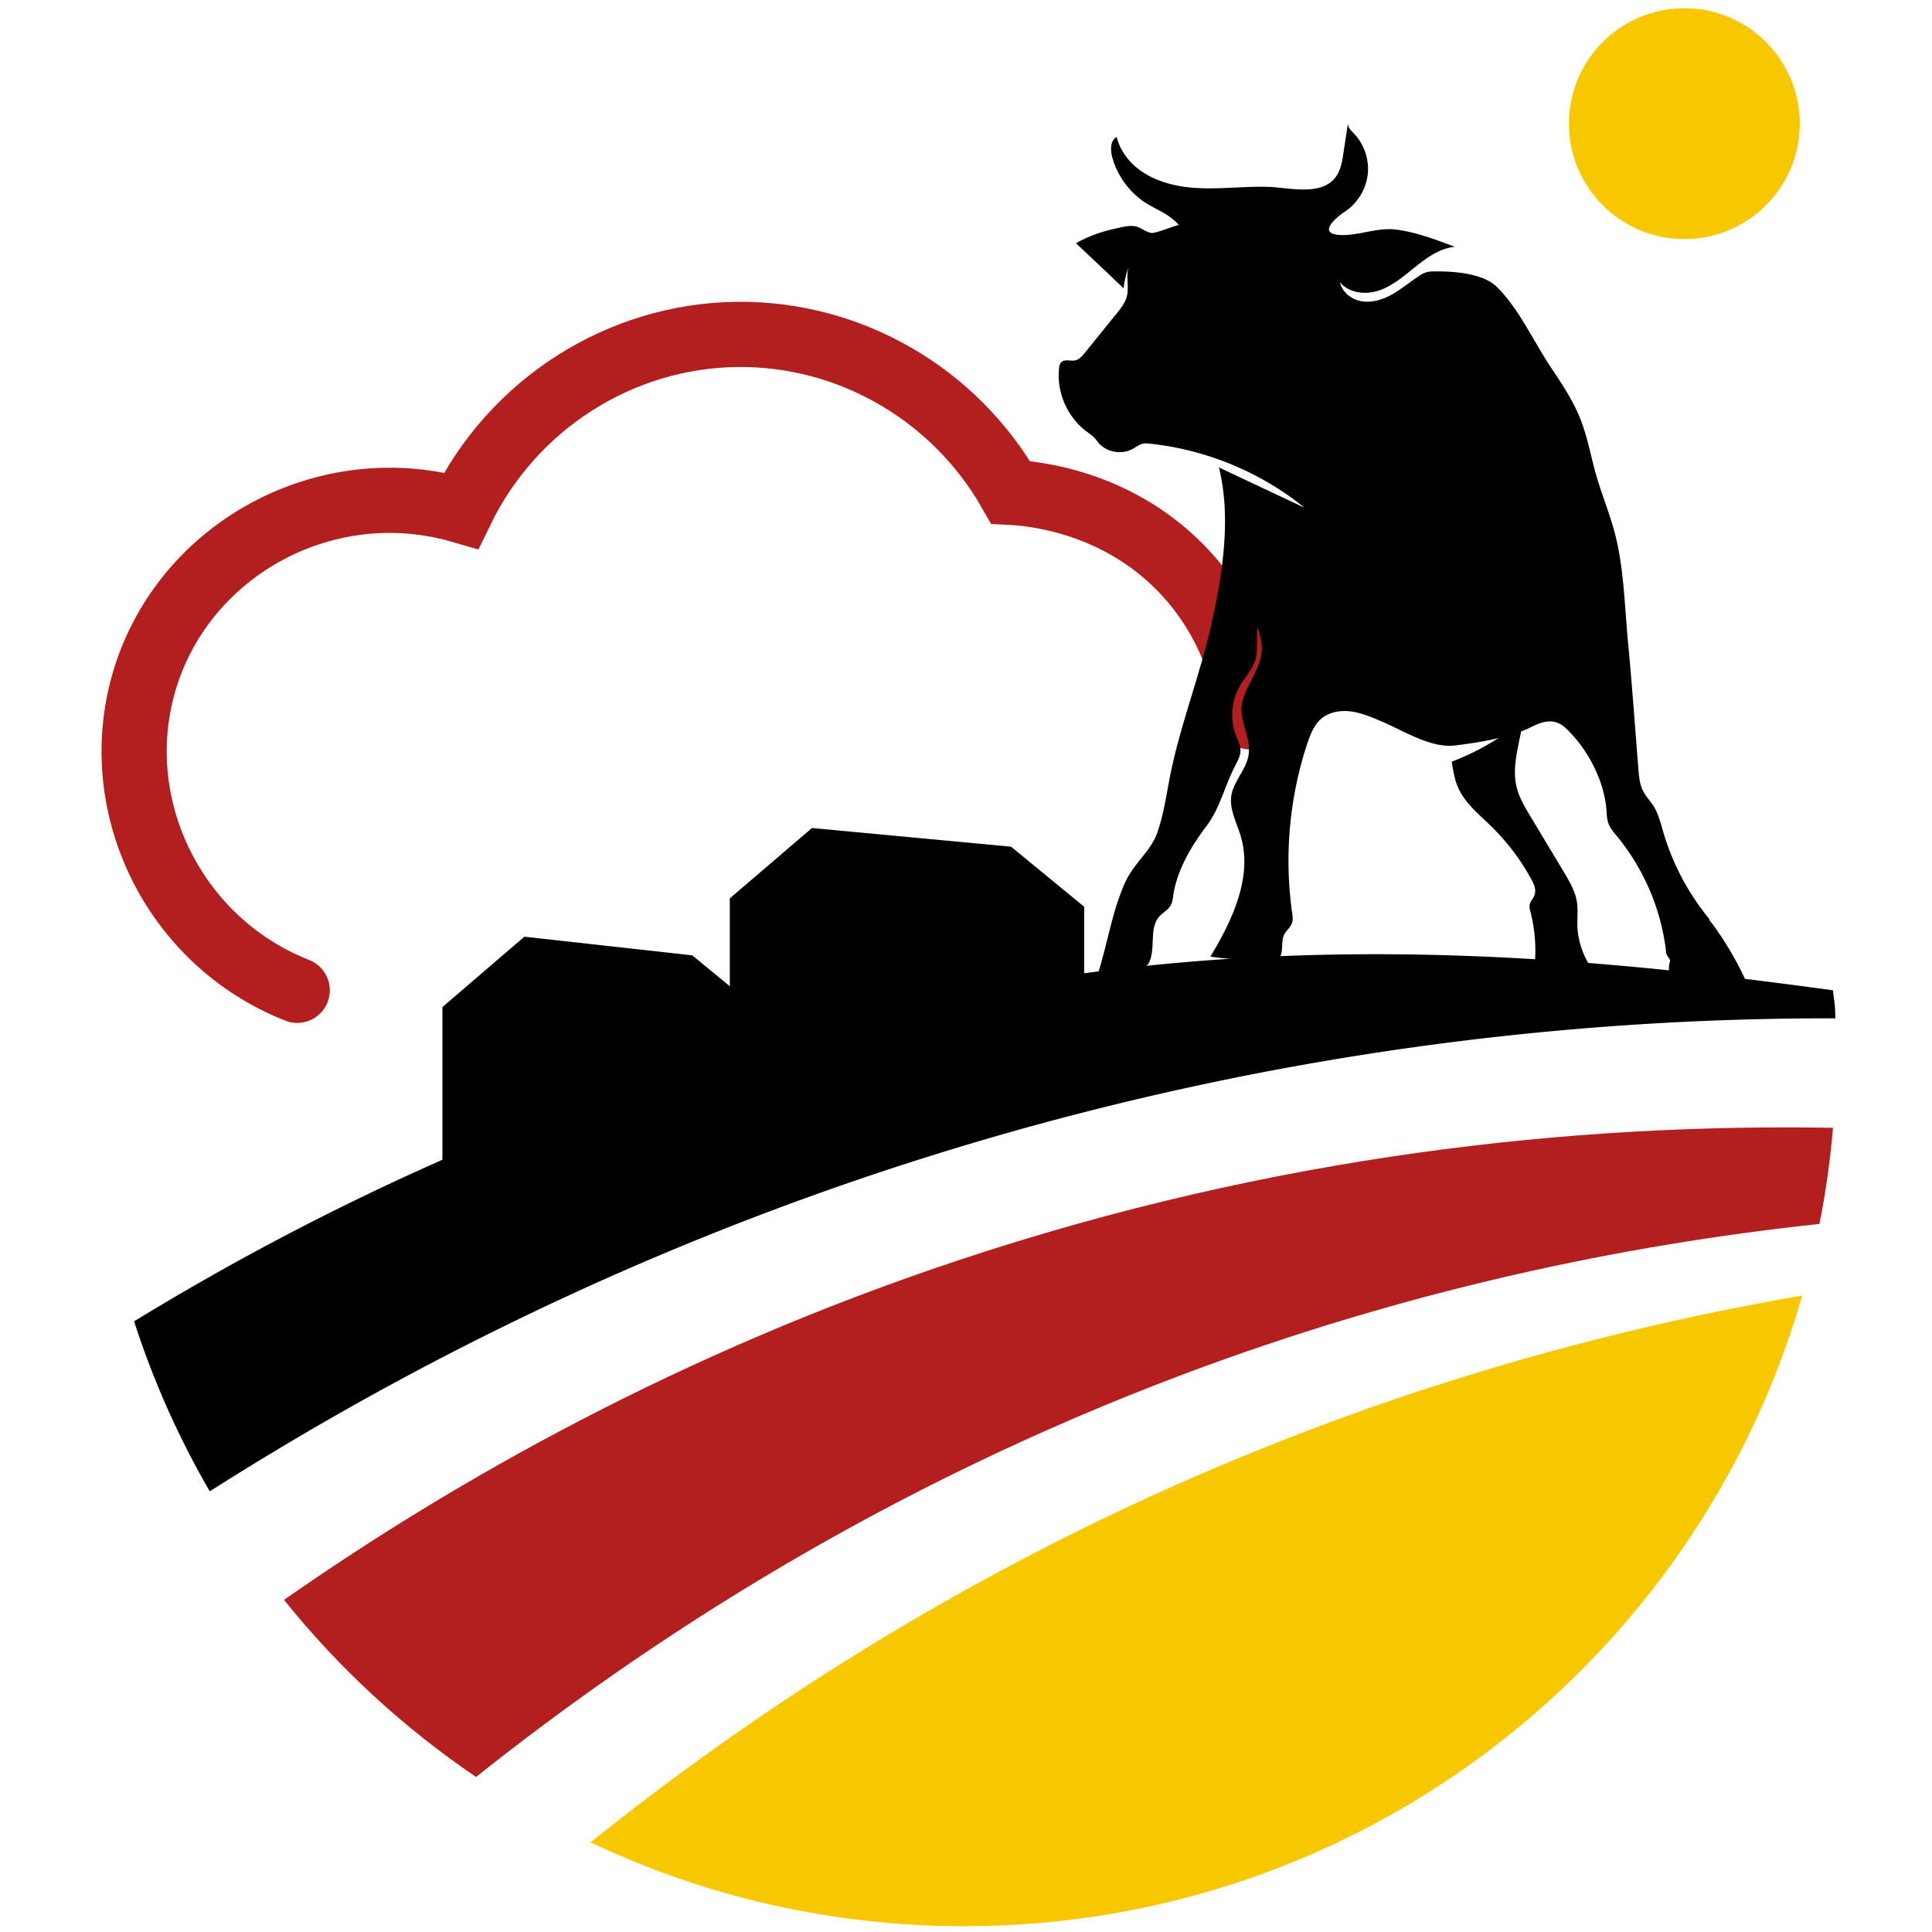
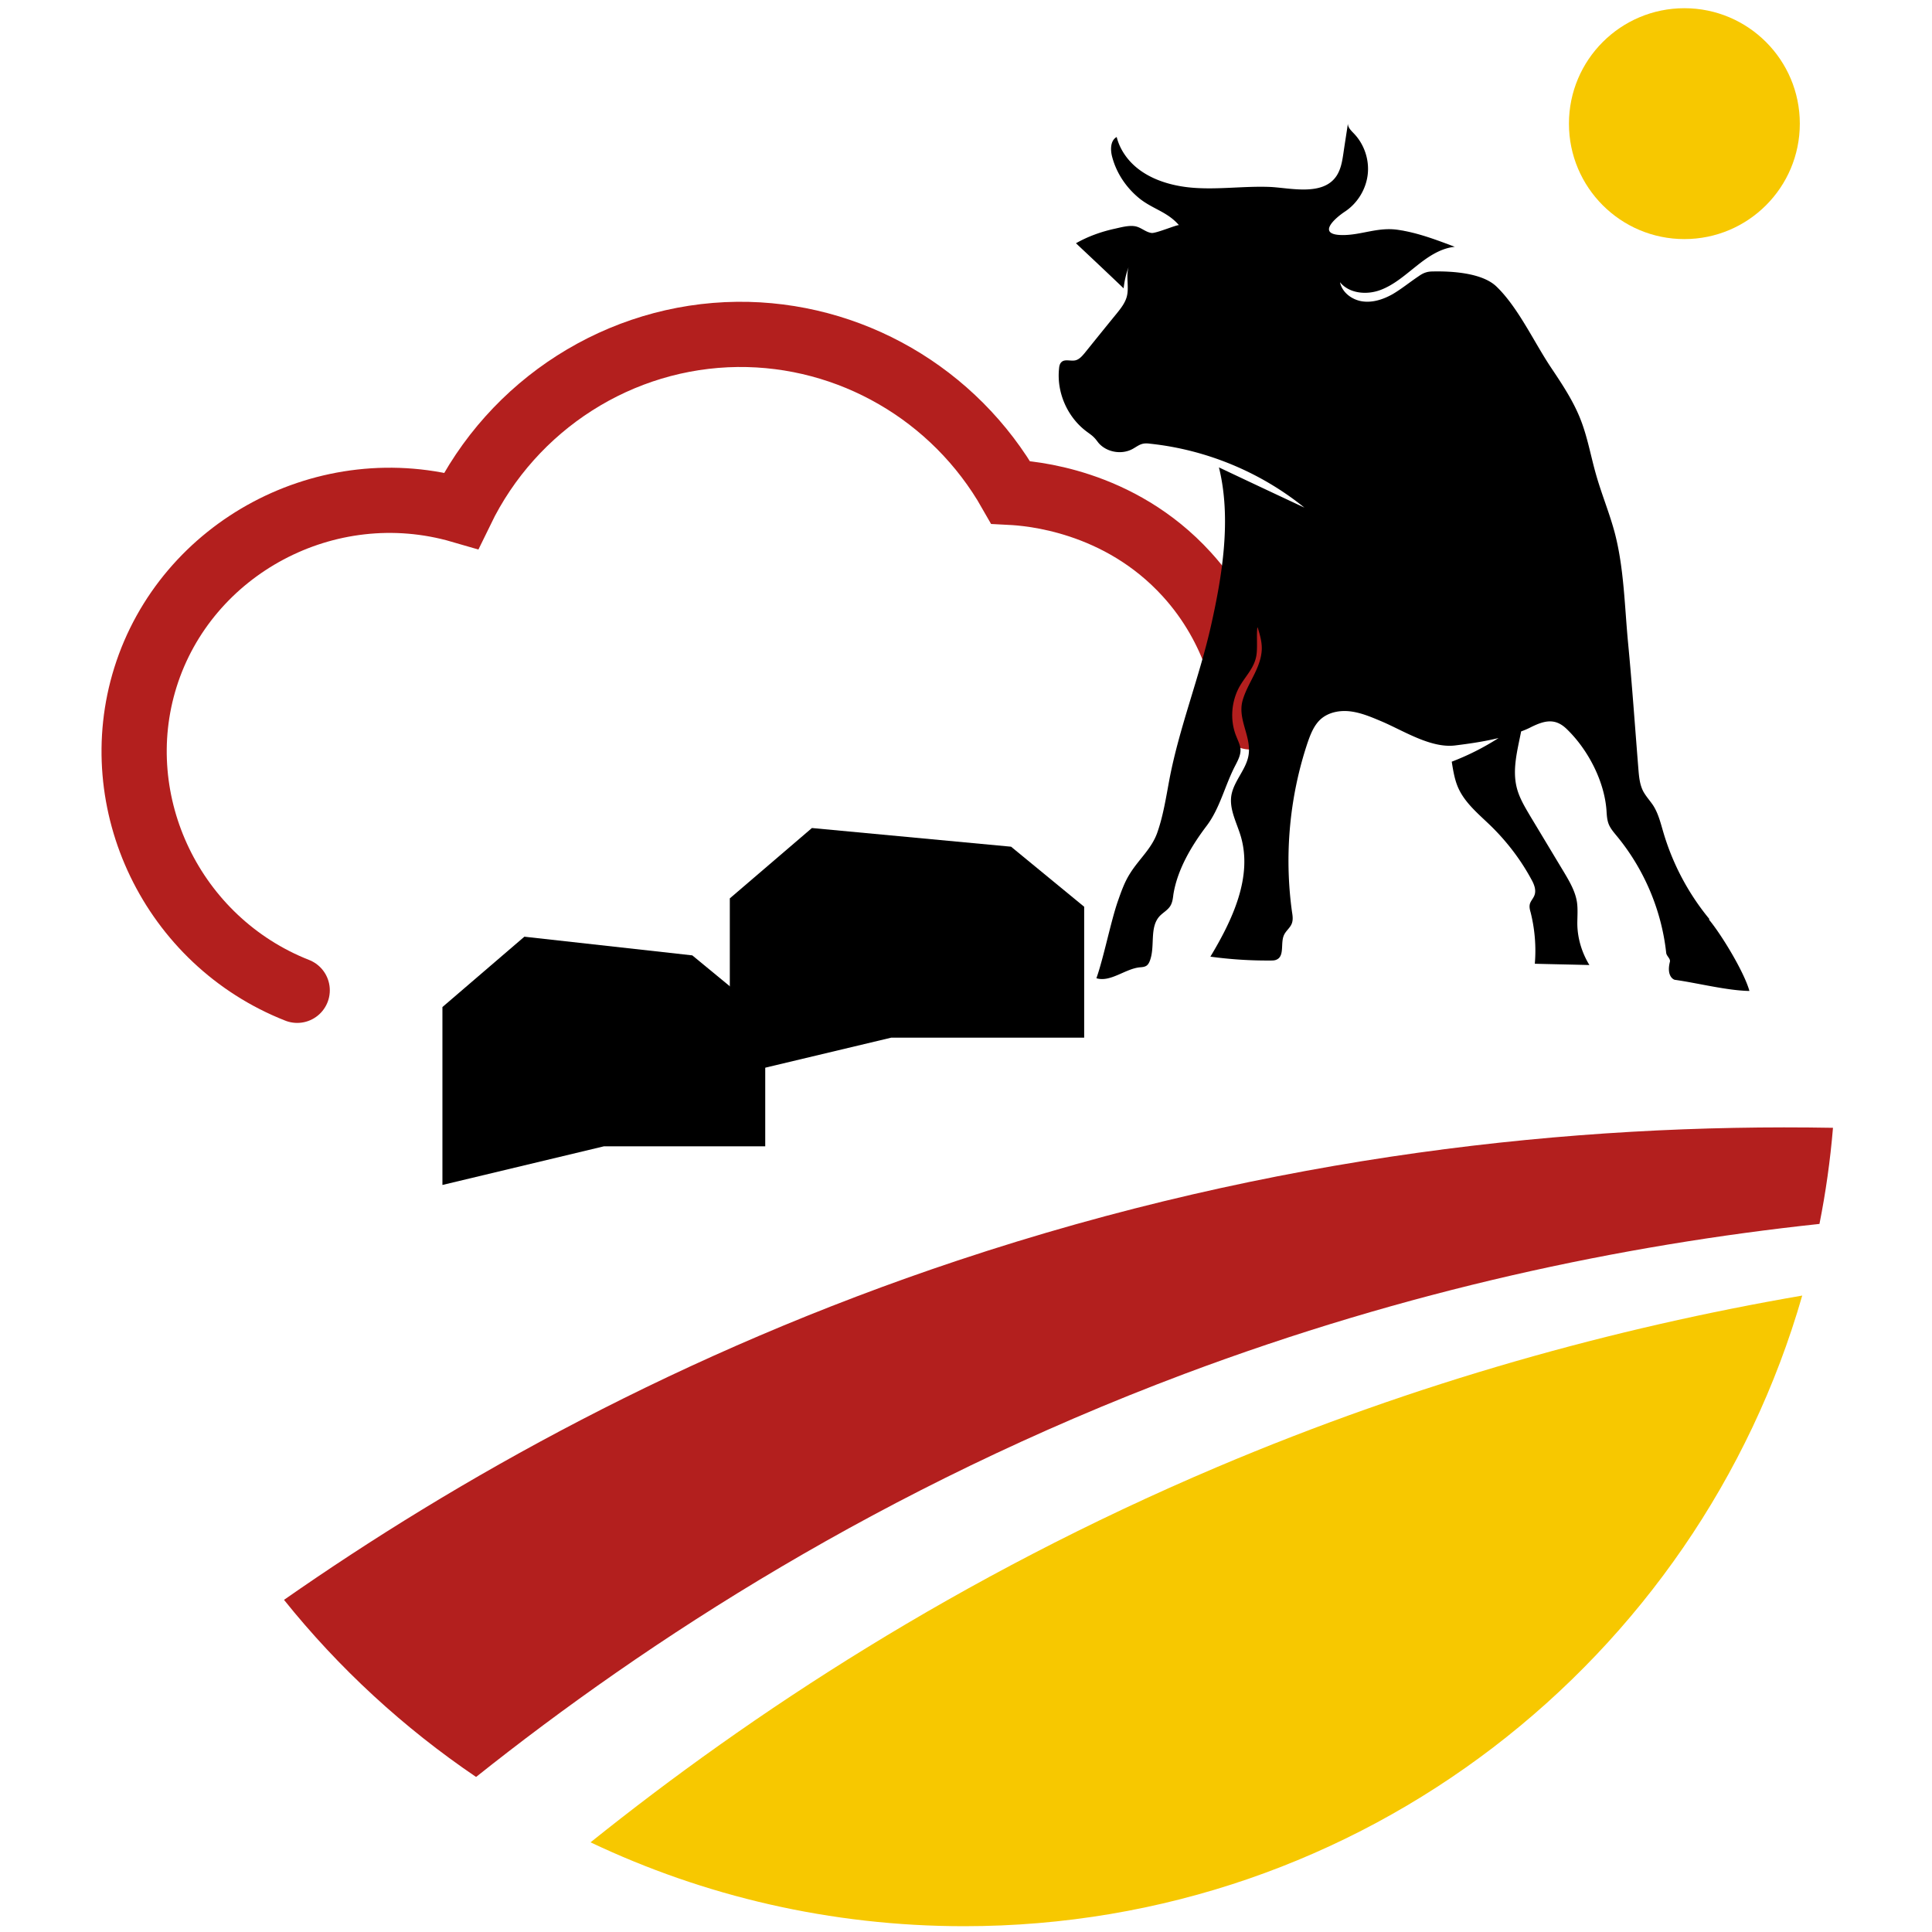
<svg xmlns="http://www.w3.org/2000/svg" id="Layer_1" data-name="Layer 1" viewBox="0 0 120 120">
  <defs>
    <style>.cls-2{fill:#f7c800}</style>
  </defs>
  <path d="m62.8 52.59-12.37-1.16-5.1 4.37v11.04l10.03-2.39h11.98v-8.13z" />
  <path d="m43 59.34-10.43-1.16-5.09 4.37V73.6l10.03-2.4h10.02v-8.13z" />
-   <path d="M114 63.25a186.7 186.7 0 0 0-42.16 4.74c-25.1 5.76-44.85 15.76-58.81 24.64a54 54 0 0 1-4.7-10.56C19.1 75.48 35.73 67 57.5 62.2c21.24-4.69 40.61-2.85 56.35-.69.12 1.08.11.64.15 1.74" />
  <path d="M113.85 70.05c-.17 2.03-.45 4.01-.84 5.97-12.26 1.31-25.6 4.12-39.43 9.31-18.79 7.06-33.4 16.59-44.01 25.04-4.5-3.05-8.53-6.76-11.93-11 10.66-7.44 24.61-15.34 41.85-21.08 19.7-6.56 38.3-8.52 54.35-8.24Z" style="fill:#b31f1e" />
  <path class="cls-2" d="M111.94 80.47c-6.5 22.62-27.34 39.17-52.05 39.17-8.3 0-16.18-1.87-23.21-5.21 9.95-7.98 22.86-16.5 38.92-23.31 12.48-5.29 24.73-8.65 36.34-10.65" />
  <path d="M18.46 61.51C10.69 58.45 6.6 49.86 9.03 42.08c2.52-8.06 11.29-12.79 19.61-10.37 3.21-6.61 9.87-10.86 17.16-10.94 6.98-.07 13.49 3.69 16.97 9.81 1.16.06 6.72.46 10.94 5.09 3.18 3.49 3.8 7.43 3.96 8.86" style="fill:none;stroke:#b31f1e;stroke-linecap:round;stroke-miterlimit:10;stroke-width:4.05px" />
  <circle class="cls-2" cx="104.62" cy="7.68" r="7.17" />
  <path d="M87.17 14.31s-.01.02-.02.02 0-.02.01-.02Z" />
  <path d="M106.17 57.08a15.25 15.25 0 0 1-2.84-5.33c-.18-.6-.32-1.22-.66-1.74-.19-.28-.42-.53-.59-.83-.24-.44-.28-.96-.32-1.46-.21-2.61-.39-5.22-.64-7.82-.21-2.21-.25-4.58-.81-6.75-.33-1.26-.84-2.47-1.19-3.72-.32-1.13-.52-2.29-.95-3.38-.45-1.15-1.15-2.2-1.84-3.23-1.05-1.57-2.03-3.72-3.38-5.02-.88-.85-2.75-.96-3.9-.94-.16 0-.33.01-.48.06-.17.05-.32.14-.46.24-.54.36-1.05.78-1.61 1.11-.57.32-1.22.54-1.87.45s-1.27-.55-1.4-1.19c.57.7 1.64.8 2.49.49s1.54-.93 2.25-1.49c.71-.57 1.49-1.11 2.39-1.2-1.14-.43-2.29-.87-3.5-1.05-1.28-.2-2.32.34-3.52.32-1.56-.03-.45-1.03.2-1.46.77-.51 1.3-1.37 1.41-2.29s-.21-1.88-.85-2.55c-.17-.18-.38-.37-.38-.62-.09.62-.19 1.23-.28 1.85-.07.47-.15.96-.41 1.37-.84 1.32-2.93.76-4.18.71-1.59-.06-3.19.18-4.78.05s-3.26-.7-4.18-2.01c-.24-.34-.43-.73-.53-1.14-.4.22-.4.8-.28 1.24.27 1.02.89 1.93 1.71 2.59.82.65 1.73.82 2.44 1.65-.06-.07-1.43.52-1.71.48-.39-.06-.65-.36-1.04-.42-.38-.06-.85.07-1.21.15-.84.18-1.69.48-2.44.91.99.93 1.98 1.86 2.96 2.8.05-.45.15-.9.31-1.32-.18.6.05 1.26-.12 1.86-.11.38-.36.7-.61 1.01-.67.82-1.34 1.65-2 2.47-.16.19-.33.39-.57.45-.3.07-.67-.1-.88.12-.1.1-.13.25-.14.39-.16 1.49.52 3.03 1.72 3.92.16.12.33.23.47.38.1.1.18.22.27.33.5.57 1.41.73 2.08.38.23-.12.43-.29.68-.34.14-.03.29-.02.44 0 3.48.37 6.85 1.76 9.58 3.97-1.77-.83-3.54-1.66-5.31-2.5.78 3.15.22 6.67-.49 9.82-.72 3.21-1.96 6.3-2.58 9.53-.21 1.11-.38 2.25-.75 3.31-.35 1.02-1.14 1.66-1.7 2.56-.34.53-.55 1.13-.76 1.73-.44 1.27-.88 3.51-1.33 4.78.88.27 1.81-.61 2.73-.68.15-.01.3-.03.41-.12.08-.07.13-.16.17-.26.36-.91-.04-2.09.62-2.8.21-.22.5-.37.66-.63.13-.21.16-.46.19-.71.25-1.56 1.13-3.03 2.07-4.27.83-1.1 1.13-2.51 1.78-3.75.16-.31.34-.65.32-1-.02-.28-.16-.54-.26-.8-.37-.9-.33-1.95.07-2.84.39-.86 1.13-1.38 1.2-2.39.04-.53-.02-1.06.04-1.58.15.47.29.94.27 1.43-.06 1.16-.89 2.08-1.19 3.15-.32 1.15.52 2.18.38 3.32-.11.93-.93 1.66-1.08 2.59-.13.85.33 1.67.58 2.5.76 2.54-.51 5.22-1.88 7.5 1.24.17 2.49.25 3.74.24.13 0 .26 0 .38-.06.5-.23.22-1.02.45-1.52.12-.27.39-.45.49-.73.08-.22.05-.46.01-.7-.49-3.52-.16-7.16.97-10.53.18-.52.39-1.06.8-1.44.5-.45 1.22-.58 1.89-.49s1.29.36 1.91.62c1.38.59 3.06 1.68 4.57 1.49.88-.11 1.8-.24 2.69-.46-.89.57-1.84 1.06-2.91 1.47.09.56.18 1.13.41 1.64.43.95 1.28 1.63 2.03 2.36.99.97 1.84 2.08 2.5 3.3.17.3.32.66.2.99-.07.2-.24.36-.29.56-.04.17 0 .34.05.51.26 1.04.35 2.12.26 3.19 1.13.03 2.26.05 3.39.08-.47-.77-.74-1.66-.75-2.56 0-.45.04-.89-.02-1.33-.1-.68-.46-1.29-.81-1.88-.7-1.16-1.4-2.33-2.1-3.49-.33-.56-.67-1.12-.83-1.75-.29-1.15.04-2.32.27-3.5.22-.08.43-.17.64-.28.82-.4 1.48-.56 2.19.13 1.31 1.26 2.33 3.21 2.47 5.03.02.3.03.6.14.88.11.27.3.49.48.71 1.71 2.06 2.8 4.62 3.09 7.28.02.21.28.36.23.56-.22.87.21 1.11.32 1.12 1.37.19 3.24.67 4.62.69-.33-1.18-1.73-3.49-2.51-4.43Z" />
</svg>